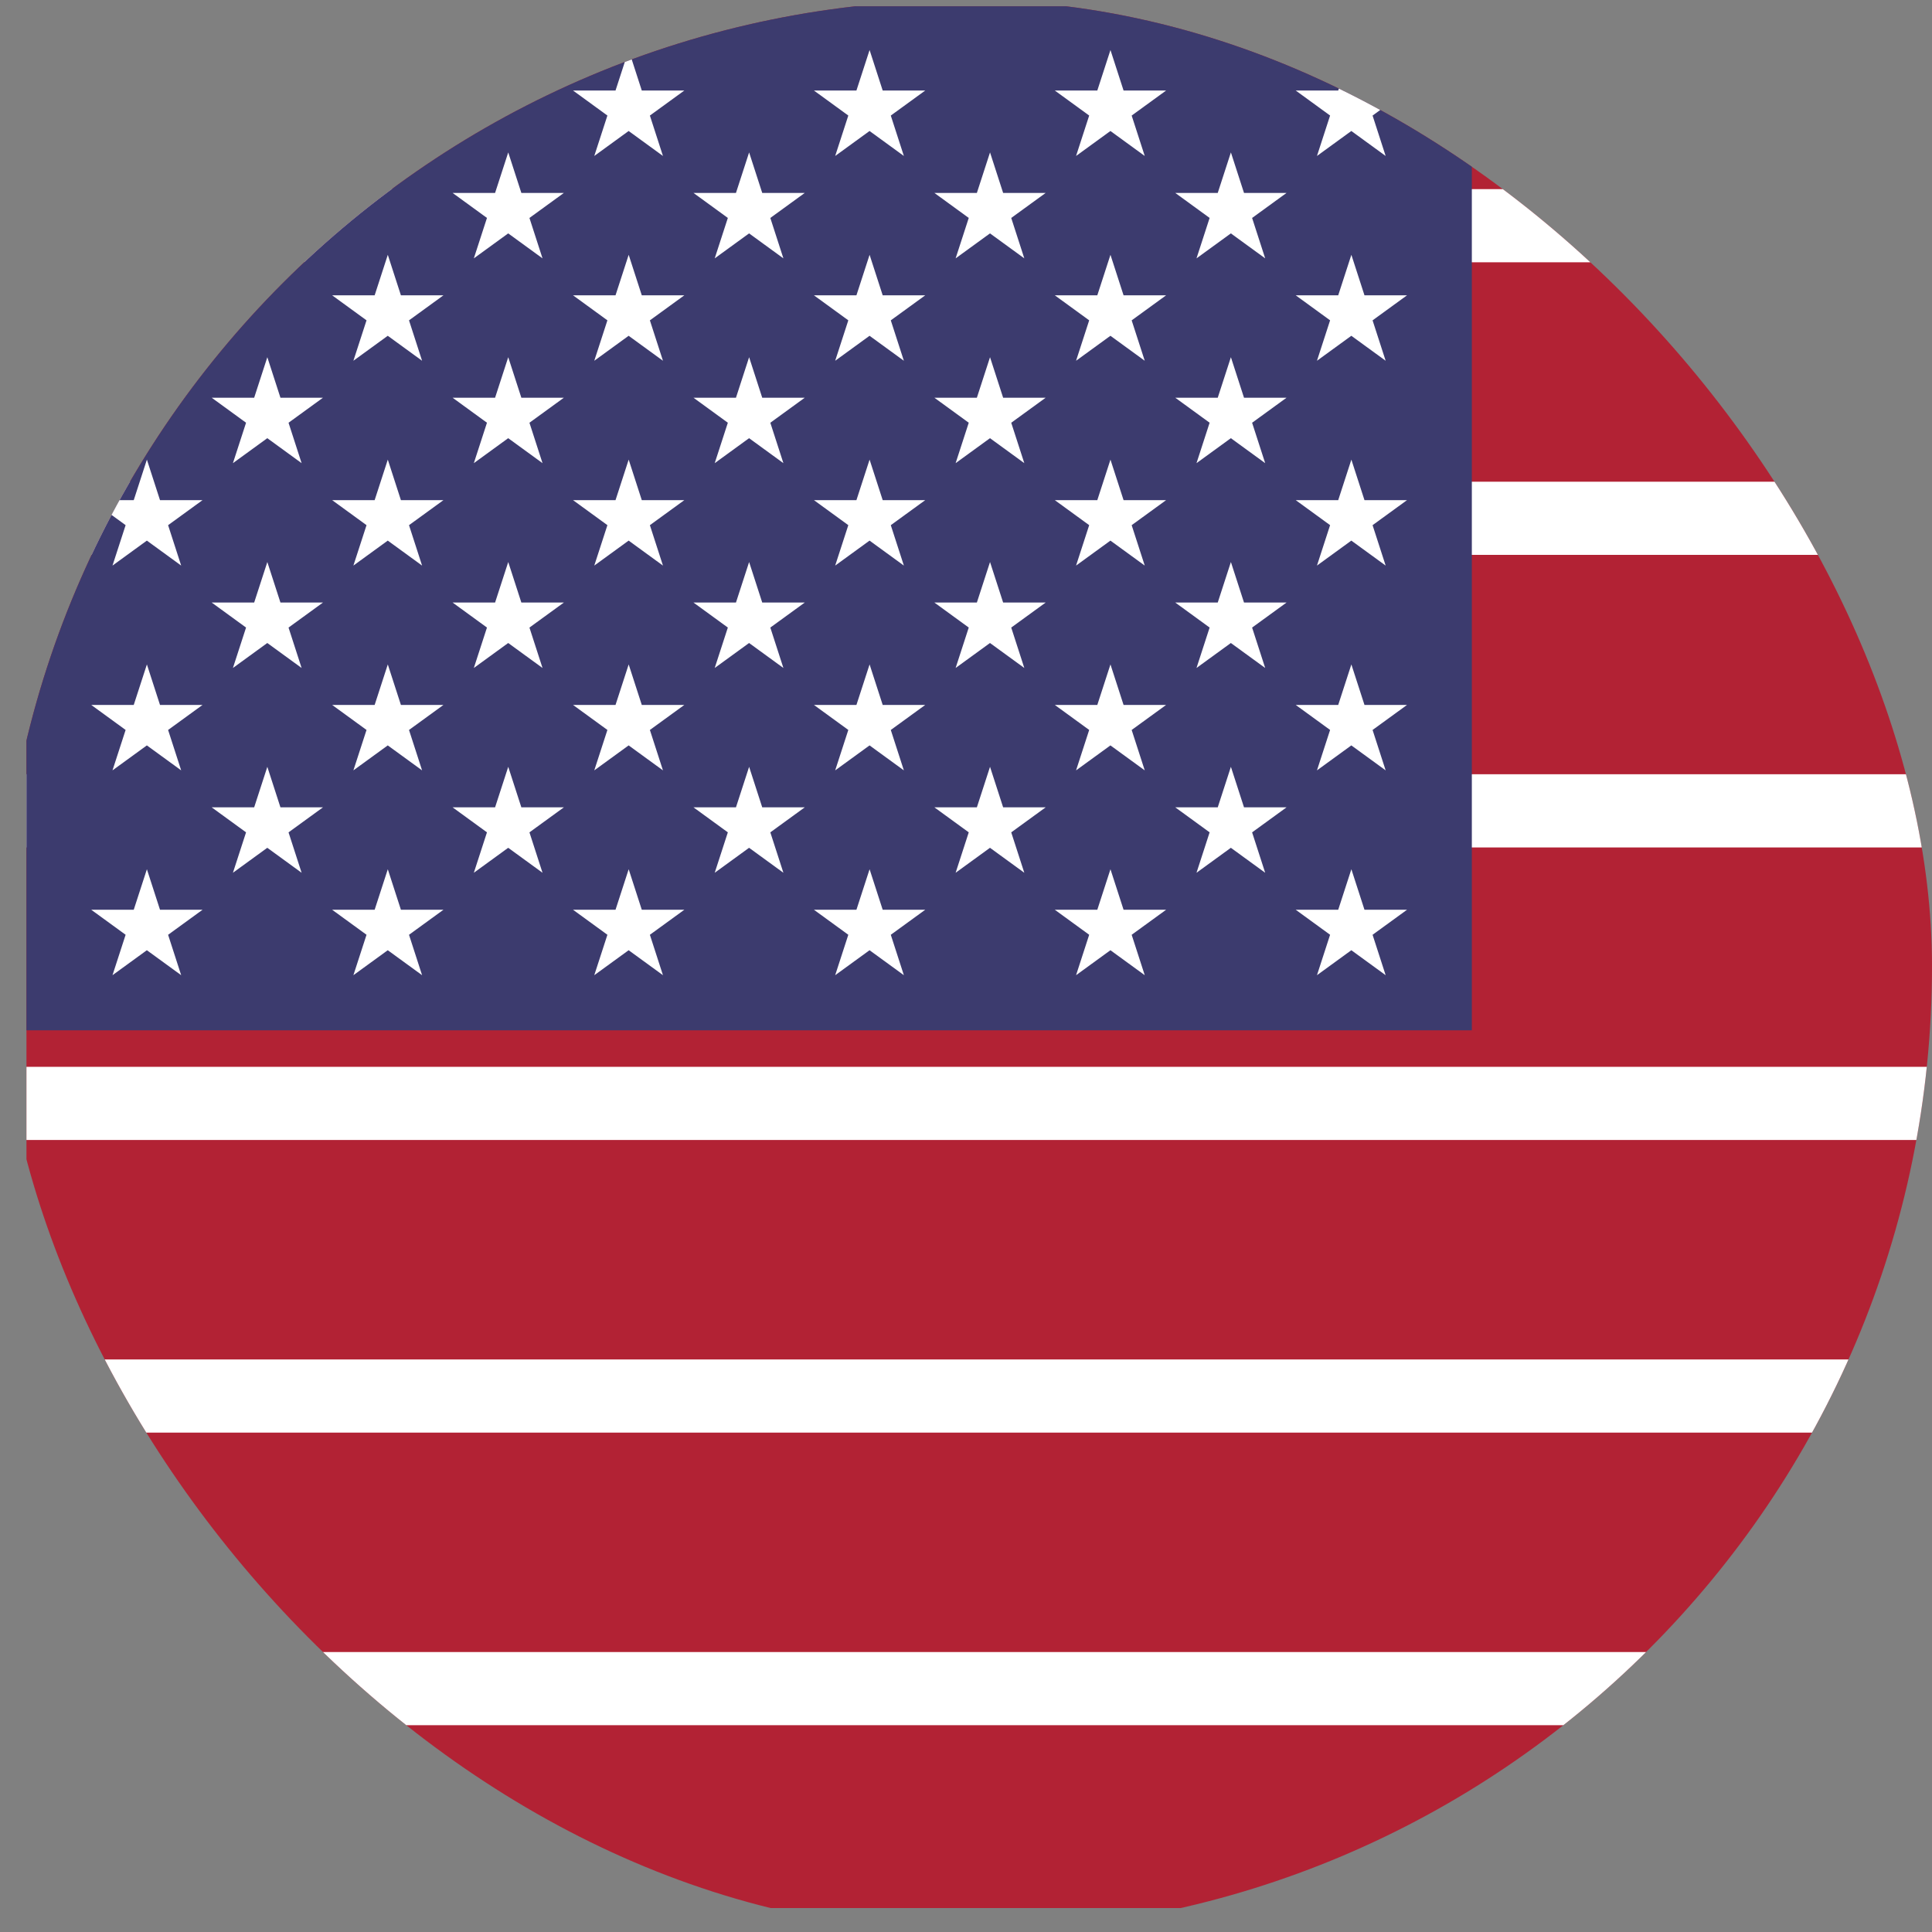
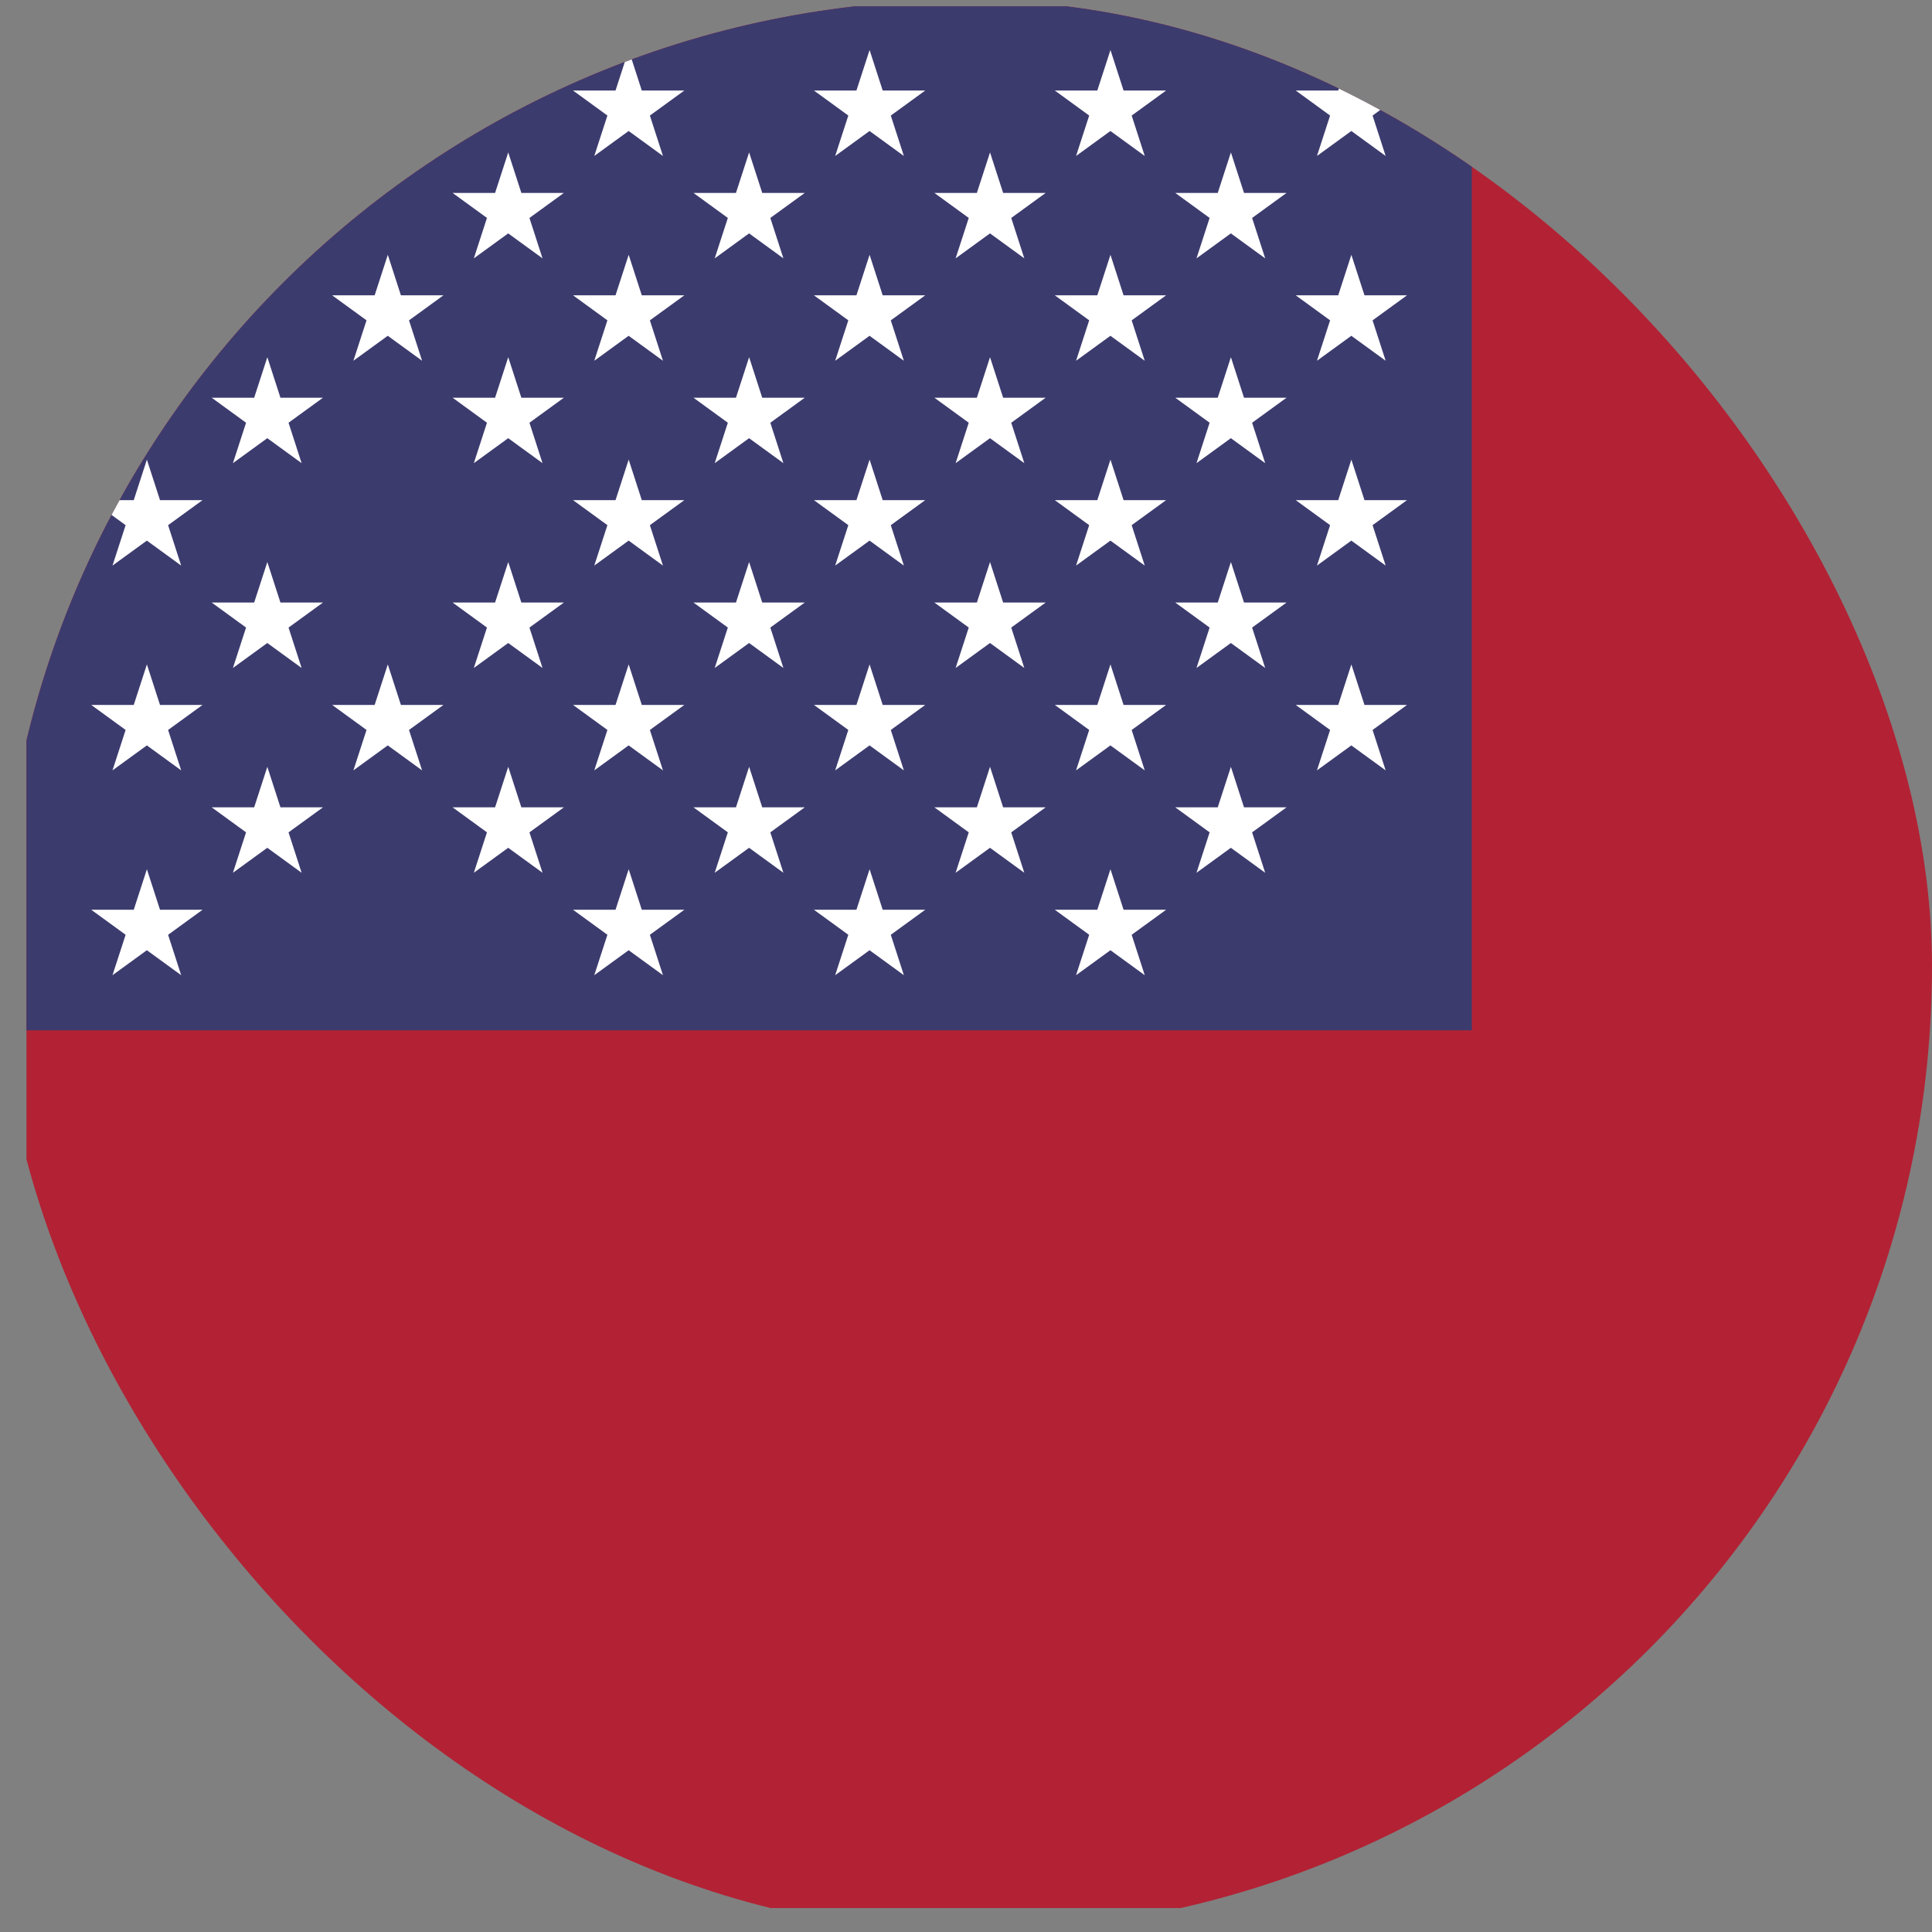
<svg xmlns="http://www.w3.org/2000/svg" width="62" height="62" viewBox="0 0 62 62">
  <rect x="0" y="0" width="62" height="62" fill="#808080" stroke="none" />
  <defs>
    <clipPath id="clip-path">
      <rect id="Rectangle_18" data-name="Rectangle 18" width="62" height="62" rx="31" transform="translate(-0.235 -0.122)" fill="#fff" />
    </clipPath>
  </defs>
  <g id="flags_en" transform="translate(0.235 0.122)" opacity="0.998" clip-path="url(#clip-path)">
    <g id="flag_usa" transform="translate(0.614 0.079)">
      <rect id="Rectangle_23" data-name="Rectangle 23" width="115.959" height="61.031" fill="#b22234" />
-       <path id="Path_31" data-name="Path 31" d="M0,3.522H115.959m0,9.389H0M0,22.3H115.959m0,9.389H0M0,41.08H115.959m0,9.389H0" transform="translate(0 3.52)" stroke="#fff" stroke-width="2.348" />
      <rect id="Rectangle_24" data-name="Rectangle 24" width="46.384" height="32.863" fill="#3c3b6e" />
      <g id="Group_42" data-name="Group 42" transform="translate(2.079 1.408)">
        <g id="s18">
          <g id="s9">
            <g id="s5">
              <g id="s4">
                <path id="s" d="M2.826.7l1.1,3.4L1.04,2H4.612L1.722,4.1Z" transform="translate(-1.04 -0.704)" fill="#fff" />
                <path id="Path_32" data-name="Path 32" d="M2.826.7l1.1,3.4L1.04,2H4.612L1.722,4.1Z" transform="translate(-1.04 5.868)" fill="#fff" />
                <path id="Path_33" data-name="Path 33" d="M2.826.7l1.1,3.4L1.04,2H4.612L1.722,4.1Z" transform="translate(-1.04 12.441)" fill="#fff" />
                <path id="Path_34" data-name="Path 34" d="M2.826.7l1.1,3.4L1.04,2H4.612L1.722,4.1Z" transform="translate(-1.04 19.013)" fill="#fff" />
              </g>
              <path id="Path_35" data-name="Path 35" d="M2.826.7l1.1,3.4L1.04,2H4.612L1.722,4.1Z" transform="translate(-1.04 25.586)" fill="#fff" />
            </g>
            <g id="Group_32" data-name="Group 32" transform="translate(3.865 3.286)">
              <path id="s-2" data-name="s" d="M2.826.7l1.1,3.4L1.04,2H4.612L1.722,4.1Z" transform="translate(-1.04 -0.704)" fill="#fff" />
              <path id="Path_36" data-name="Path 36" d="M2.826.7l1.1,3.4L1.04,2H4.612L1.722,4.1Z" transform="translate(-1.04 5.868)" fill="#fff" />
              <path id="Path_37" data-name="Path 37" d="M2.826.7l1.1,3.4L1.04,2H4.612L1.722,4.1Z" transform="translate(-1.04 12.441)" fill="#fff" />
              <path id="Path_38" data-name="Path 38" d="M2.826.7l1.1,3.4L1.04,2H4.612L1.722,4.1Z" transform="translate(-1.04 19.013)" fill="#fff" />
            </g>
          </g>
          <g id="Group_34" data-name="Group 34" transform="translate(7.731)">
            <g id="s5-2" data-name="s5">
              <g id="s4-2" data-name="s4">
                <path id="s-3" data-name="s" d="M2.826.7l1.1,3.4L1.04,2H4.612L1.722,4.1Z" transform="translate(-1.04 -0.704)" fill="#fff" />
                <path id="Path_39" data-name="Path 39" d="M2.826.7l1.1,3.4L1.04,2H4.612L1.722,4.1Z" transform="translate(-1.04 5.868)" fill="#fff" />
-                 <path id="Path_40" data-name="Path 40" d="M2.826.7l1.1,3.4L1.04,2H4.612L1.722,4.1Z" transform="translate(-1.04 12.441)" fill="#fff" />
                <path id="Path_41" data-name="Path 41" d="M2.826.7l1.1,3.4L1.04,2H4.612L1.722,4.1Z" transform="translate(-1.04 19.013)" fill="#fff" />
              </g>
-               <path id="Path_42" data-name="Path 42" d="M2.826.7l1.1,3.4L1.04,2H4.612L1.722,4.1Z" transform="translate(-1.04 25.586)" fill="#fff" />
            </g>
            <g id="Group_33" data-name="Group 33" transform="translate(3.865 3.286)">
              <path id="s-4" data-name="s" d="M2.826.7l1.1,3.4L1.04,2H4.612L1.722,4.1Z" transform="translate(-1.04 -0.704)" fill="#fff" />
              <path id="Path_43" data-name="Path 43" d="M2.826.7l1.1,3.4L1.04,2H4.612L1.722,4.1Z" transform="translate(-1.04 5.868)" fill="#fff" />
              <path id="Path_44" data-name="Path 44" d="M2.826.7l1.1,3.4L1.04,2H4.612L1.722,4.1Z" transform="translate(-1.04 12.441)" fill="#fff" />
              <path id="Path_45" data-name="Path 45" d="M2.826.7l1.1,3.4L1.04,2H4.612L1.722,4.1Z" transform="translate(-1.04 19.013)" fill="#fff" />
            </g>
          </g>
        </g>
        <g id="Group_38" data-name="Group 38" transform="translate(15.461)">
          <g id="s9-2" data-name="s9" transform="translate(0)">
            <g id="s5-3" data-name="s5">
              <g id="s4-3" data-name="s4">
                <path id="s-5" data-name="s" d="M2.826.7l1.1,3.4L1.04,2H4.612L1.722,4.1Z" transform="translate(-1.04 -0.704)" fill="#fff" />
                <path id="Path_46" data-name="Path 46" d="M2.826.7l1.1,3.4L1.04,2H4.612L1.722,4.1Z" transform="translate(-1.04 5.868)" fill="#fff" />
                <path id="Path_47" data-name="Path 47" d="M2.826.7l1.1,3.4L1.04,2H4.612L1.722,4.1Z" transform="translate(-1.04 12.441)" fill="#fff" />
                <path id="Path_48" data-name="Path 48" d="M2.826.7l1.1,3.4L1.04,2H4.612L1.722,4.1Z" transform="translate(-1.04 19.013)" fill="#fff" />
              </g>
              <path id="Path_49" data-name="Path 49" d="M2.826.7l1.1,3.4L1.04,2H4.612L1.722,4.1Z" transform="translate(-1.04 25.586)" fill="#fff" />
            </g>
            <g id="Group_35" data-name="Group 35" transform="translate(3.865 3.286)">
              <path id="s-6" data-name="s" d="M2.826.7l1.1,3.4L1.04,2H4.612L1.722,4.1Z" transform="translate(-1.04 -0.704)" fill="#fff" />
              <path id="Path_50" data-name="Path 50" d="M2.826.7l1.1,3.4L1.04,2H4.612L1.722,4.1Z" transform="translate(-1.04 5.868)" fill="#fff" />
              <path id="Path_51" data-name="Path 51" d="M2.826.7l1.1,3.4L1.04,2H4.612L1.722,4.1Z" transform="translate(-1.04 12.441)" fill="#fff" />
              <path id="Path_52" data-name="Path 52" d="M2.826.7l1.1,3.4L1.04,2H4.612L1.722,4.1Z" transform="translate(-1.04 19.013)" fill="#fff" />
            </g>
          </g>
          <g id="Group_37" data-name="Group 37" transform="translate(7.731)">
            <g id="s5-4" data-name="s5" transform="translate(0)">
              <g id="s4-4" data-name="s4">
                <path id="s-7" data-name="s" d="M2.826.7l1.1,3.4L1.04,2H4.612L1.722,4.1Z" transform="translate(-1.04 -0.704)" fill="#fff" />
                <path id="Path_53" data-name="Path 53" d="M2.826.7l1.1,3.4L1.04,2H4.612L1.722,4.1Z" transform="translate(-1.04 5.868)" fill="#fff" />
                <path id="Path_54" data-name="Path 54" d="M2.826.7l1.1,3.4L1.04,2H4.612L1.722,4.1Z" transform="translate(-1.04 12.441)" fill="#fff" />
                <path id="Path_55" data-name="Path 55" d="M2.826.7l1.1,3.4L1.04,2H4.612L1.722,4.1Z" transform="translate(-1.04 19.013)" fill="#fff" />
              </g>
              <path id="Path_56" data-name="Path 56" d="M2.826.7l1.1,3.4L1.04,2H4.612L1.722,4.1Z" transform="translate(-1.04 25.586)" fill="#fff" />
            </g>
            <g id="Group_36" data-name="Group 36" transform="translate(3.865 3.286)">
              <path id="s-8" data-name="s" d="M2.826.7l1.1,3.4L1.04,2H4.612L1.722,4.1Z" transform="translate(-1.04 -0.704)" fill="#fff" />
              <path id="Path_57" data-name="Path 57" d="M2.826.7l1.1,3.4L1.04,2H4.612L1.722,4.1Z" transform="translate(-1.04 5.868)" fill="#fff" />
              <path id="Path_58" data-name="Path 58" d="M2.826.7l1.1,3.4L1.04,2H4.612L1.722,4.1Z" transform="translate(-1.04 12.441)" fill="#fff" />
              <path id="Path_59" data-name="Path 59" d="M2.826.7l1.1,3.4L1.04,2H4.612L1.722,4.1Z" transform="translate(-1.04 19.013)" fill="#fff" />
            </g>
          </g>
        </g>
        <g id="Group_40" data-name="Group 40" transform="translate(30.922)">
          <g id="s5-5" data-name="s5" transform="translate(0)">
            <g id="s4-5" data-name="s4">
              <path id="s-9" data-name="s" d="M2.826.7l1.1,3.4L1.04,2H4.612L1.722,4.1Z" transform="translate(-1.04 -0.704)" fill="#fff" />
              <path id="Path_60" data-name="Path 60" d="M2.826.7l1.1,3.4L1.04,2H4.612L1.722,4.1Z" transform="translate(-1.04 5.868)" fill="#fff" />
              <path id="Path_61" data-name="Path 61" d="M2.826.7l1.1,3.4L1.04,2H4.612L1.722,4.1Z" transform="translate(-1.04 12.441)" fill="#fff" />
              <path id="Path_62" data-name="Path 62" d="M2.826.7l1.1,3.4L1.04,2H4.612L1.722,4.1Z" transform="translate(-1.04 19.013)" fill="#fff" />
            </g>
            <path id="Path_63" data-name="Path 63" d="M2.826.7l1.1,3.4L1.04,2H4.612L1.722,4.1Z" transform="translate(-1.04 25.586)" fill="#fff" />
          </g>
          <g id="Group_39" data-name="Group 39" transform="translate(3.865 3.286)">
            <path id="s-10" data-name="s" d="M2.826.7l1.1,3.4L1.04,2H4.612L1.722,4.1Z" transform="translate(-1.04 -0.704)" fill="#fff" />
            <path id="Path_64" data-name="Path 64" d="M2.826.7l1.1,3.4L1.04,2H4.612L1.722,4.1Z" transform="translate(-1.04 5.868)" fill="#fff" />
            <path id="Path_65" data-name="Path 65" d="M2.826.7l1.1,3.4L1.04,2H4.612L1.722,4.1Z" transform="translate(-1.04 12.441)" fill="#fff" />
            <path id="Path_66" data-name="Path 66" d="M2.826.7l1.1,3.4L1.04,2H4.612L1.722,4.1Z" transform="translate(-1.04 19.013)" fill="#fff" />
          </g>
        </g>
        <g id="Group_41" data-name="Group 41" transform="translate(38.653)">
          <g id="s4-6" data-name="s4" transform="translate(0)">
            <path id="s-11" data-name="s" d="M2.826.7l1.1,3.4L1.04,2H4.612L1.722,4.1Z" transform="translate(-1.04 -0.704)" fill="#fff" />
            <path id="Path_67" data-name="Path 67" d="M2.826.7l1.1,3.4L1.04,2H4.612L1.722,4.1Z" transform="translate(-1.04 5.868)" fill="#fff" />
            <path id="Path_68" data-name="Path 68" d="M2.826.7l1.1,3.4L1.04,2H4.612L1.722,4.1Z" transform="translate(-1.04 12.441)" fill="#fff" />
            <path id="Path_69" data-name="Path 69" d="M2.826.7l1.1,3.4L1.04,2H4.612L1.722,4.1Z" transform="translate(-1.04 19.013)" fill="#fff" />
          </g>
-           <path id="Path_70" data-name="Path 70" d="M2.826.7l1.1,3.4L1.04,2H4.612L1.722,4.1Z" transform="translate(-1.04 25.586)" fill="#fff" />
        </g>
      </g>
    </g>
  </g>
</svg>